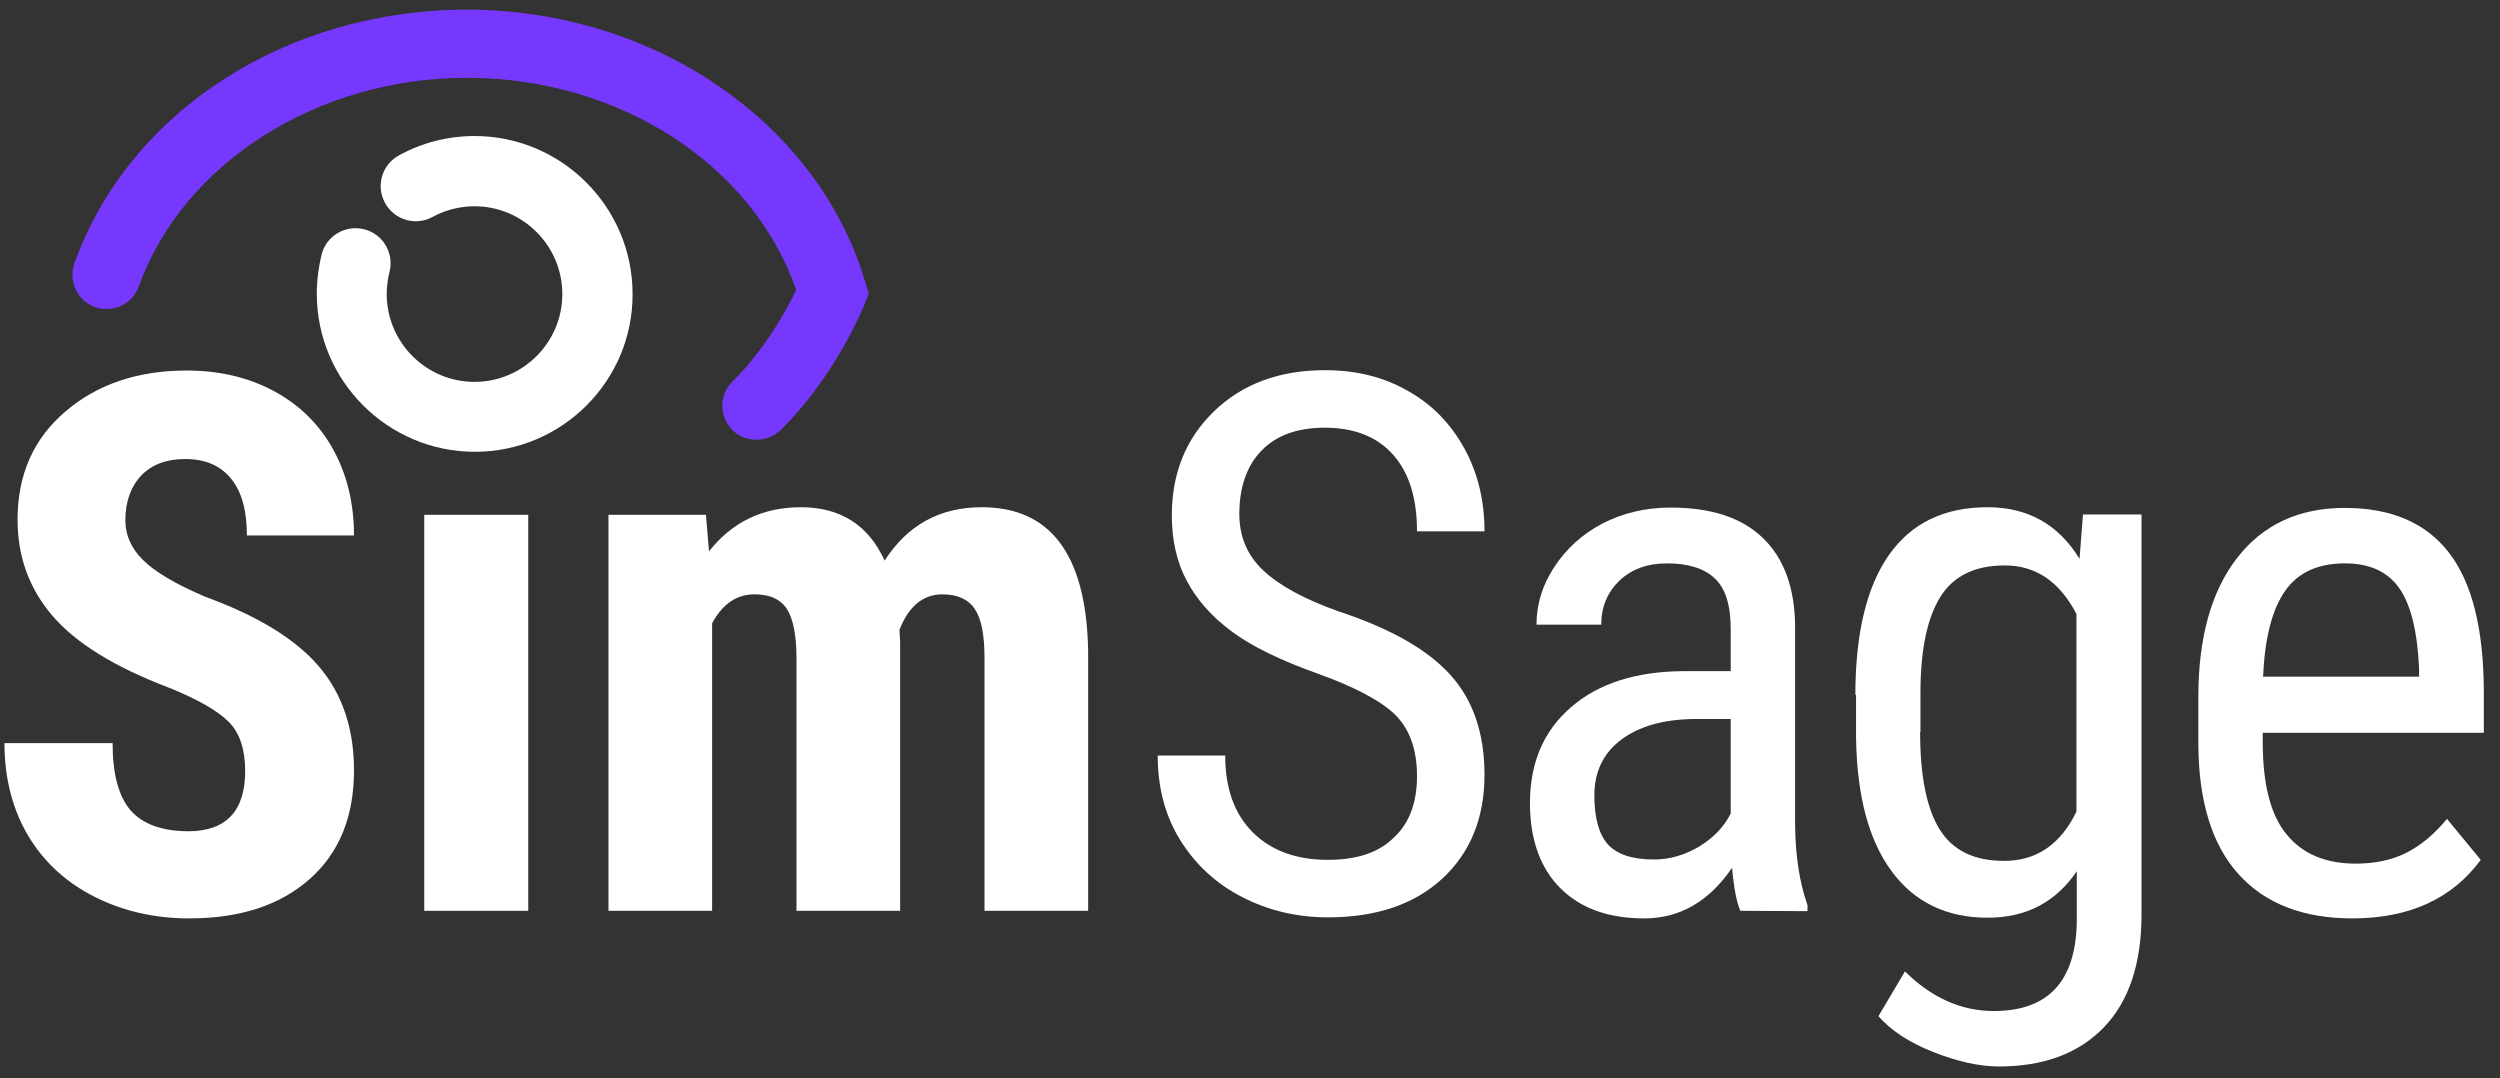
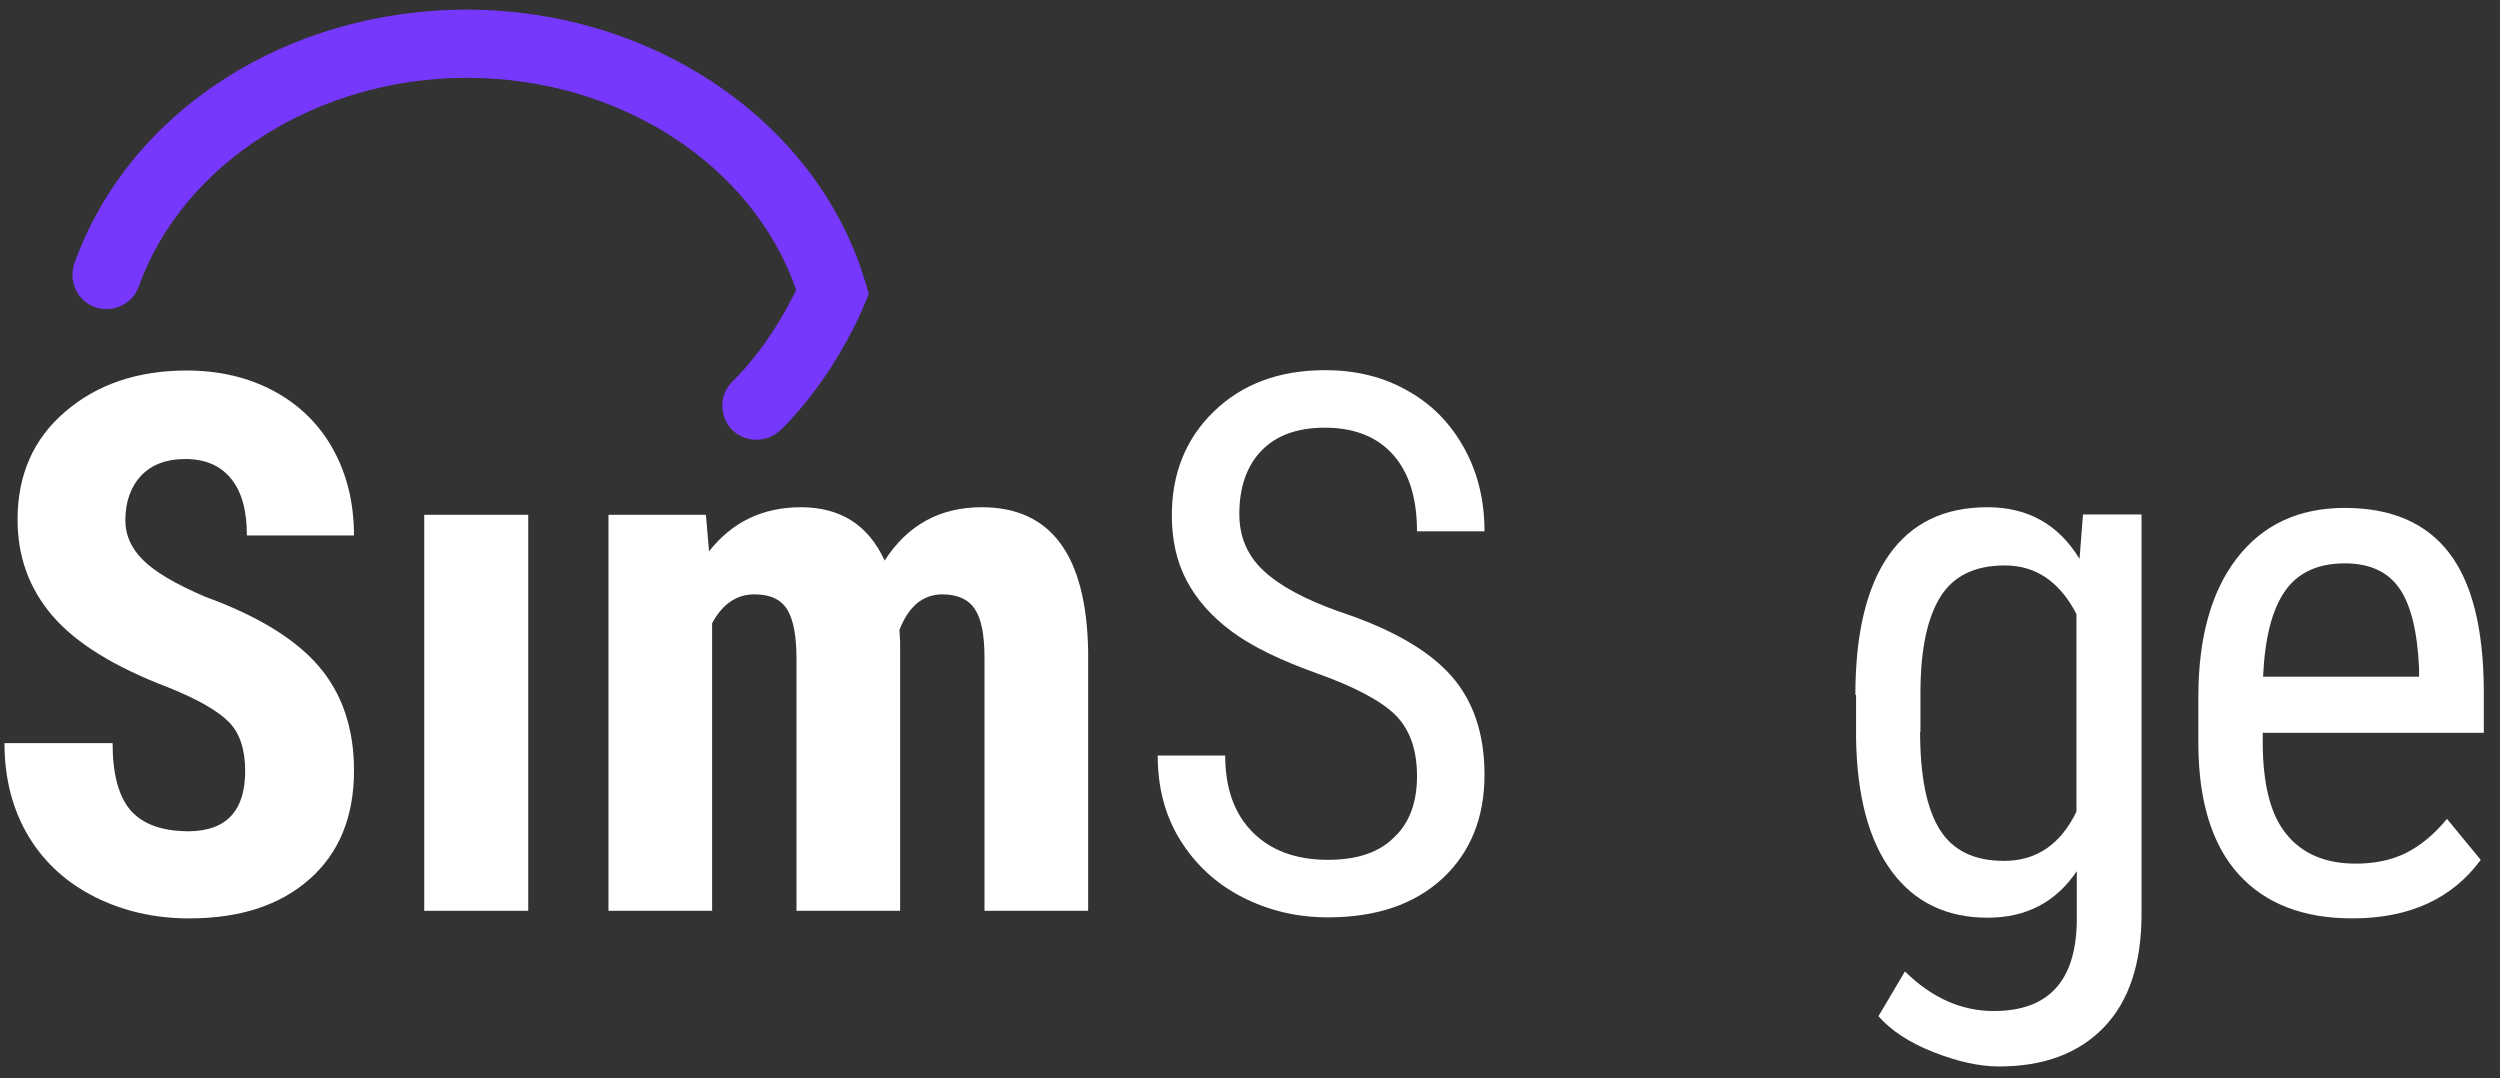
<svg xmlns="http://www.w3.org/2000/svg" version="1.1" id="Layer_1" x="0px" y="0px" viewBox="0 0 726 313.1" style="enable-background:new 0 0 726 313.1;" xml:space="preserve">
  <rect x="0" y="0" width="726" height="313.1" fill="#333333" stroke="none" />
  <style type="text/css">
	.st0{fill:#FFFFFF;}
	.st1{fill:#7638FC;}
</style>
  <path class="st0" d="M71.2,223.9c0-6.3-1.6-11.1-4.8-14.3c-3.2-3.2-9.1-6.6-17.6-10c-15.5-5.9-26.7-12.8-33.5-20.7  c-6.8-7.9-10.2-17.2-10.2-28c0-13,4.6-23.5,13.9-31.4c9.2-7.9,21-11.9,35.2-11.9c9.5,0,18,2,25.4,6s13.2,9.7,17.2,17  c4,7.3,6,15.6,6,24.9H71.7c0-7.2-1.5-12.7-4.6-16.5s-7.5-5.7-13.3-5.7c-5.5,0-9.7,1.6-12.8,4.8c-3,3.2-4.6,7.6-4.6,13  c0,4.3,1.7,8.1,5.1,11.5s9.4,7,18.1,10.7c15.1,5.5,26.1,12.2,32.9,20.1c6.8,7.9,10.3,18,10.3,30.3c0,13.5-4.3,24-12.9,31.6  s-20.2,11.4-35,11.4c-10,0-19.1-2.1-27.3-6.2c-8.2-4.1-14.7-10-19.3-17.6c-4.6-7.7-7-16.7-7-27.1h31.4c0,8.9,1.7,15.4,5.2,19.5  c3.5,4,9.1,6.1,17,6.1C65.7,241.3,71.2,235.5,71.2,223.9z" />
  <path class="st0" d="M153.4,264.5h-30.2v-115h30.2V264.5z" />
  <path class="st0" d="M205,149.5l0.9,10.6c6.7-8.5,15.6-12.8,26.7-12.8c11.5,0,19.6,5.2,24.3,15.5c6.6-10.3,16-15.5,28.2-15.5  c20.1,0,30.4,13.9,30.9,41.8v75.4h-30.1v-73.4c0-6.7-0.9-11.4-2.8-14.2c-1.8-2.8-5-4.3-9.4-4.3c-5.6,0-9.8,3.4-12.5,10.3l0.2,3.6v78  h-30.1v-73.2c0-6.6-0.9-11.4-2.7-14.3s-4.9-4.4-9.5-4.4c-5.2,0-9.3,2.8-12.3,8.4v83.5h-30.1v-115H205z" />
  <path class="st0" d="M411.5,225.4c0-7.7-2.1-13.6-6.3-17.8c-4.2-4.1-11.7-8.1-22.6-12c-10.9-3.9-19.3-8-25-12.3  c-5.8-4.3-10.1-9.2-13-14.7s-4.3-11.8-4.3-18.9c0-12.3,4.1-22.4,12.3-30.3s18.9-11.9,32.2-11.9c9.1,0,17.1,2,24.2,6.1  c7.1,4,12.5,9.7,16.4,16.9c3.9,7.2,5.7,15.2,5.7,23.8h-19.6c0-9.6-2.3-17-6.9-22.2c-4.6-5.2-11.2-7.9-19.9-7.9  c-7.9,0-14,2.2-18.3,6.6c-4.3,4.4-6.5,10.6-6.5,18.5c0,6.5,2.3,12,7,16.4s11.9,8.3,21.7,11.8c15.2,5,26.1,11.2,32.7,18.6  c6.6,7.4,9.8,17,9.8,28.9c0,12.5-4.1,22.6-12.2,30.1c-8.1,7.5-19.2,11.3-33.3,11.3c-9,0-17.3-2-24.9-5.9c-7.6-3.9-13.6-9.5-18-16.6  s-6.5-15.3-6.5-24.5h19.6c0,9.6,2.7,17,8,22.3s12.6,8,21.8,8c8.6,0,15-2.2,19.3-6.6C409.3,239,411.5,233,411.5,225.4z" />
-   <path class="st0" d="M505.4,264.5c-1.1-2.5-1.9-6.7-2.4-12.5c-6.7,9.8-15.2,14.7-25.5,14.7c-10.4,0-18.5-2.9-24.4-8.8  c-5.8-5.8-8.8-14.1-8.8-24.7c0-11.7,4-21,11.9-27.8c7.9-6.9,18.8-10.4,32.6-10.5h13.8v-12.2c0-6.9-1.5-11.8-4.6-14.7  c-3-2.9-7.7-4.4-13.9-4.4c-5.7,0-10.3,1.7-13.8,5c-3.5,3.4-5.3,7.6-5.3,12.8h-18.8c0-5.9,1.7-11.5,5.2-16.8s8.1-9.5,14-12.6  c5.9-3,12.4-4.6,19.7-4.6c11.8,0,20.7,2.9,26.8,8.8c6.1,5.8,9.3,14.4,9.4,25.6v58c0.1,8.9,1.3,16.5,3.6,23.1v1.7L505.4,264.5  L505.4,264.5z M480.3,249.6c4.6,0,9-1.3,13.2-3.8c4.2-2.6,7.2-5.7,9.1-9.6v-27.4H492c-8.9,0.1-16,2.1-21.2,6s-7.8,9.3-7.8,16.2  c0,6.5,1.3,11.2,3.9,14.2C469.6,248.1,474,249.6,480.3,249.6z" />
  <path class="st0" d="M538.8,201.8c0-17.9,3.3-31.5,9.8-40.7s16-13.8,28.6-13.8c11.7,0,20.6,5,26.7,15l1-12.9h17v116.1  c0,14.2-3.6,25.2-10.9,32.8c-7.3,7.6-17.5,11.4-30.5,11.4c-5.7,0-12-1.4-19.1-4.2s-12.3-6.3-15.9-10.4l7.7-13  c7.8,7.7,16.4,11.5,25.8,11.5c15.7,0,23.7-8.5,24.1-25.6v-15c-6.1,9-14.7,13.5-25.9,13.5c-11.9,0-21.2-4.5-27.8-13.4  c-6.7-9-10.1-21.8-10.4-38.6v-12.7H538.8z M557.6,212.5c0,12.9,1.9,22.3,5.7,28.4c3.8,6.1,10,9.1,18.7,9.1c9.4,0,16.4-4.8,21-14.3  v-57.4c-4.9-9.4-11.8-14.1-20.8-14.1c-8.6,0-14.9,3-18.7,9.1s-5.8,15.3-5.8,27.9v11.3H557.6z" />
  <path class="st0" d="M683.1,266.7c-14.3,0-25.3-4.3-33-12.8s-11.6-21.1-11.7-37.6v-13.9c0-17.1,3.7-30.6,11.2-40.3  c7.5-9.7,17.9-14.6,31.3-14.6c13.5,0,23.5,4.3,30.2,12.9s10.1,21.9,10.2,40.1v12.3h-64.2v2.7c0,12.3,2.3,21.3,7,26.9  c4.6,5.6,11.3,8.4,20,8.4c5.5,0,10.4-1,14.6-3.1s8.2-5.4,11.9-9.9l9.8,11.9C712.2,260.9,699.8,266.7,683.1,266.7z M680.9,163.6  c-7.8,0-13.6,2.7-17.3,8c-3.8,5.4-5.9,13.7-6.4,24.9h45.3V194c-0.5-10.9-2.5-18.7-5.9-23.4C693.2,165.9,688,163.6,680.9,163.6z" />
-   <path class="st0" d="M137.9,131.2c-25.3,0-45.9-20.6-45.9-45.9c0-3.9,0.5-7.7,1.4-11.4c1.4-5.5,7-8.7,12.4-7.3  c5.5,1.4,8.7,7,7.3,12.4c-0.5,2.1-0.8,4.2-0.8,6.4c0,14,11.4,25.5,25.5,25.5c14,0,25.5-11.4,25.5-25.5c0-14-11.4-25.5-25.5-25.5  c-4.3,0-8.5,1.1-12.2,3.1c-4.9,2.7-11.1,0.9-13.8-4.1c-2.7-4.9-0.9-11.1,4.1-13.8c6.7-3.7,14.3-5.6,21.9-5.6  c25.3,0,45.9,20.6,45.9,45.9C183.8,110.6,163.2,131.2,137.9,131.2z" />
  <path class="st1" d="M219.6,127.7c-2.6,0-5.1-1-7-2.9c-3.8-3.9-3.8-10.2,0.1-14c9.6-9.5,15.9-21.1,18.5-26.6  c-12.5-36.2-51-61.4-95.1-61.6c-0.2,0-0.4,0-0.6,0c-43.3,0-82.4,24.8-95.2,60.6c-1.8,5.1-7.5,7.8-12.7,6c-5.1-1.8-7.8-7.5-6-12.7  c15.9-44.4,62-73.9,114.6-73.7C190.3,3.1,237.6,35.7,251.3,82l1,3.3l-1.3,3.2c-0.3,0.8-8.4,20.7-24.3,36.4  C224.6,126.8,222.1,127.7,219.6,127.7z" />
  <g id="new_leaf_1">
</g>
</svg>